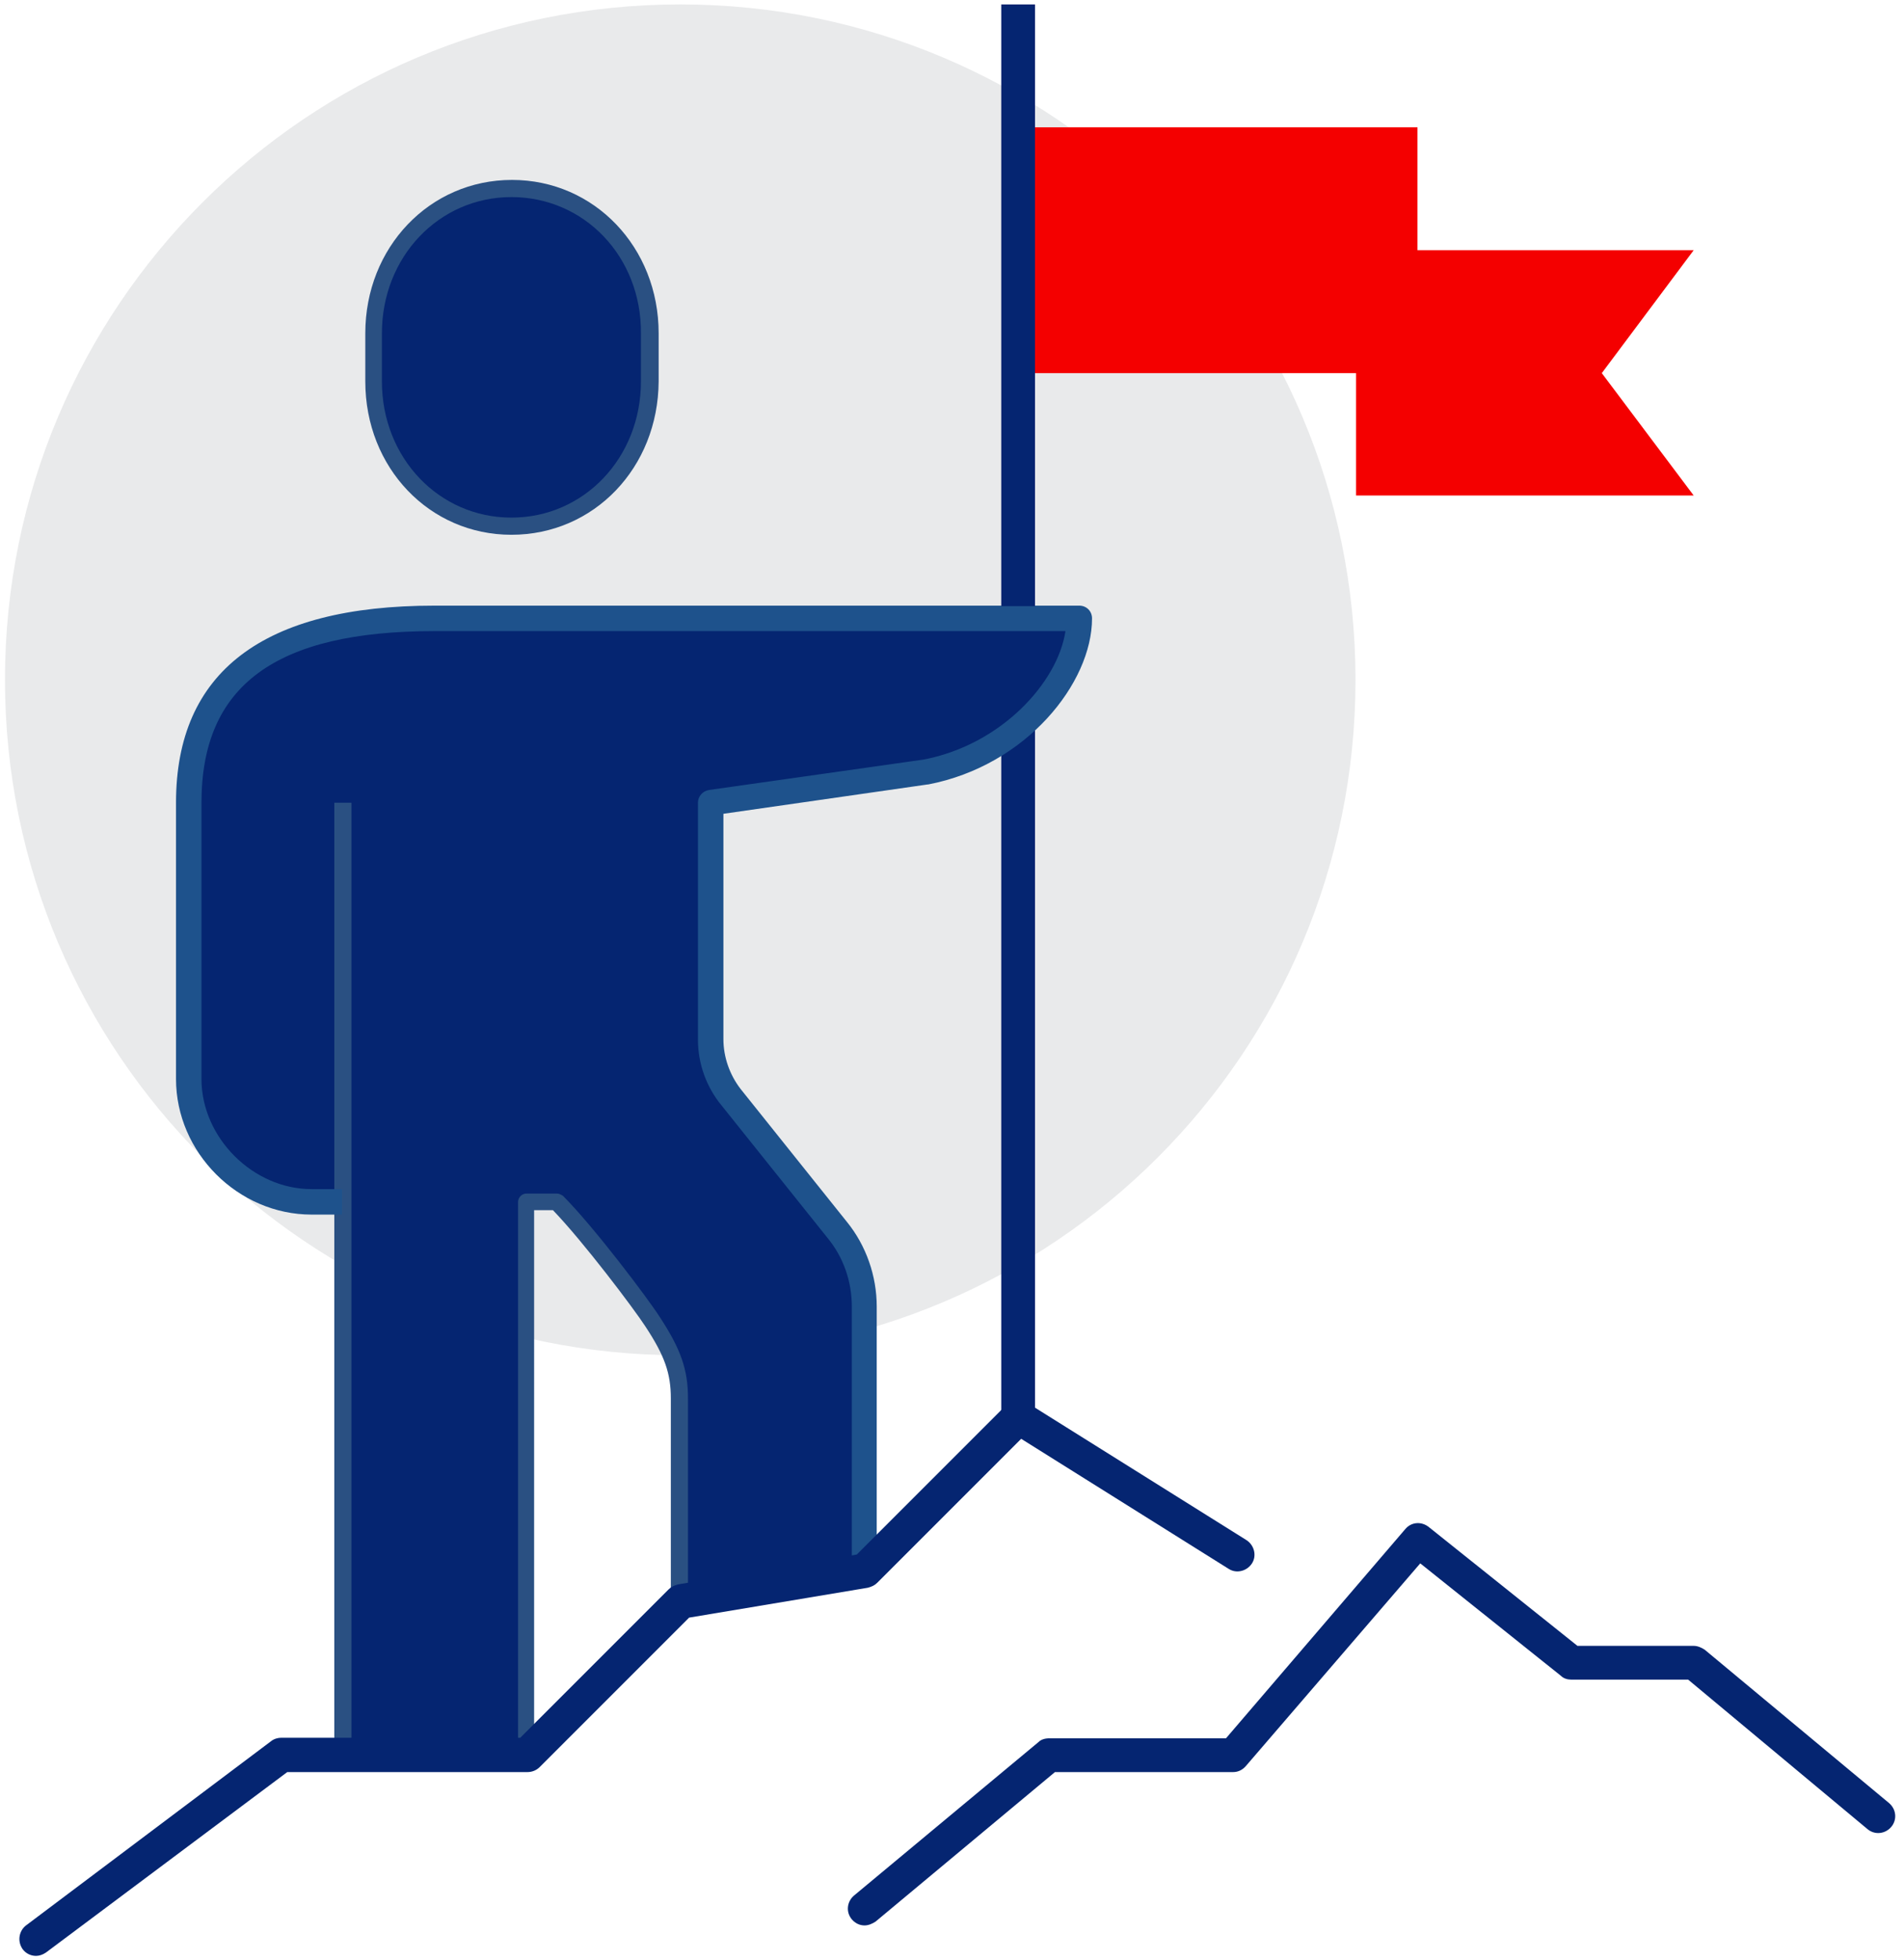
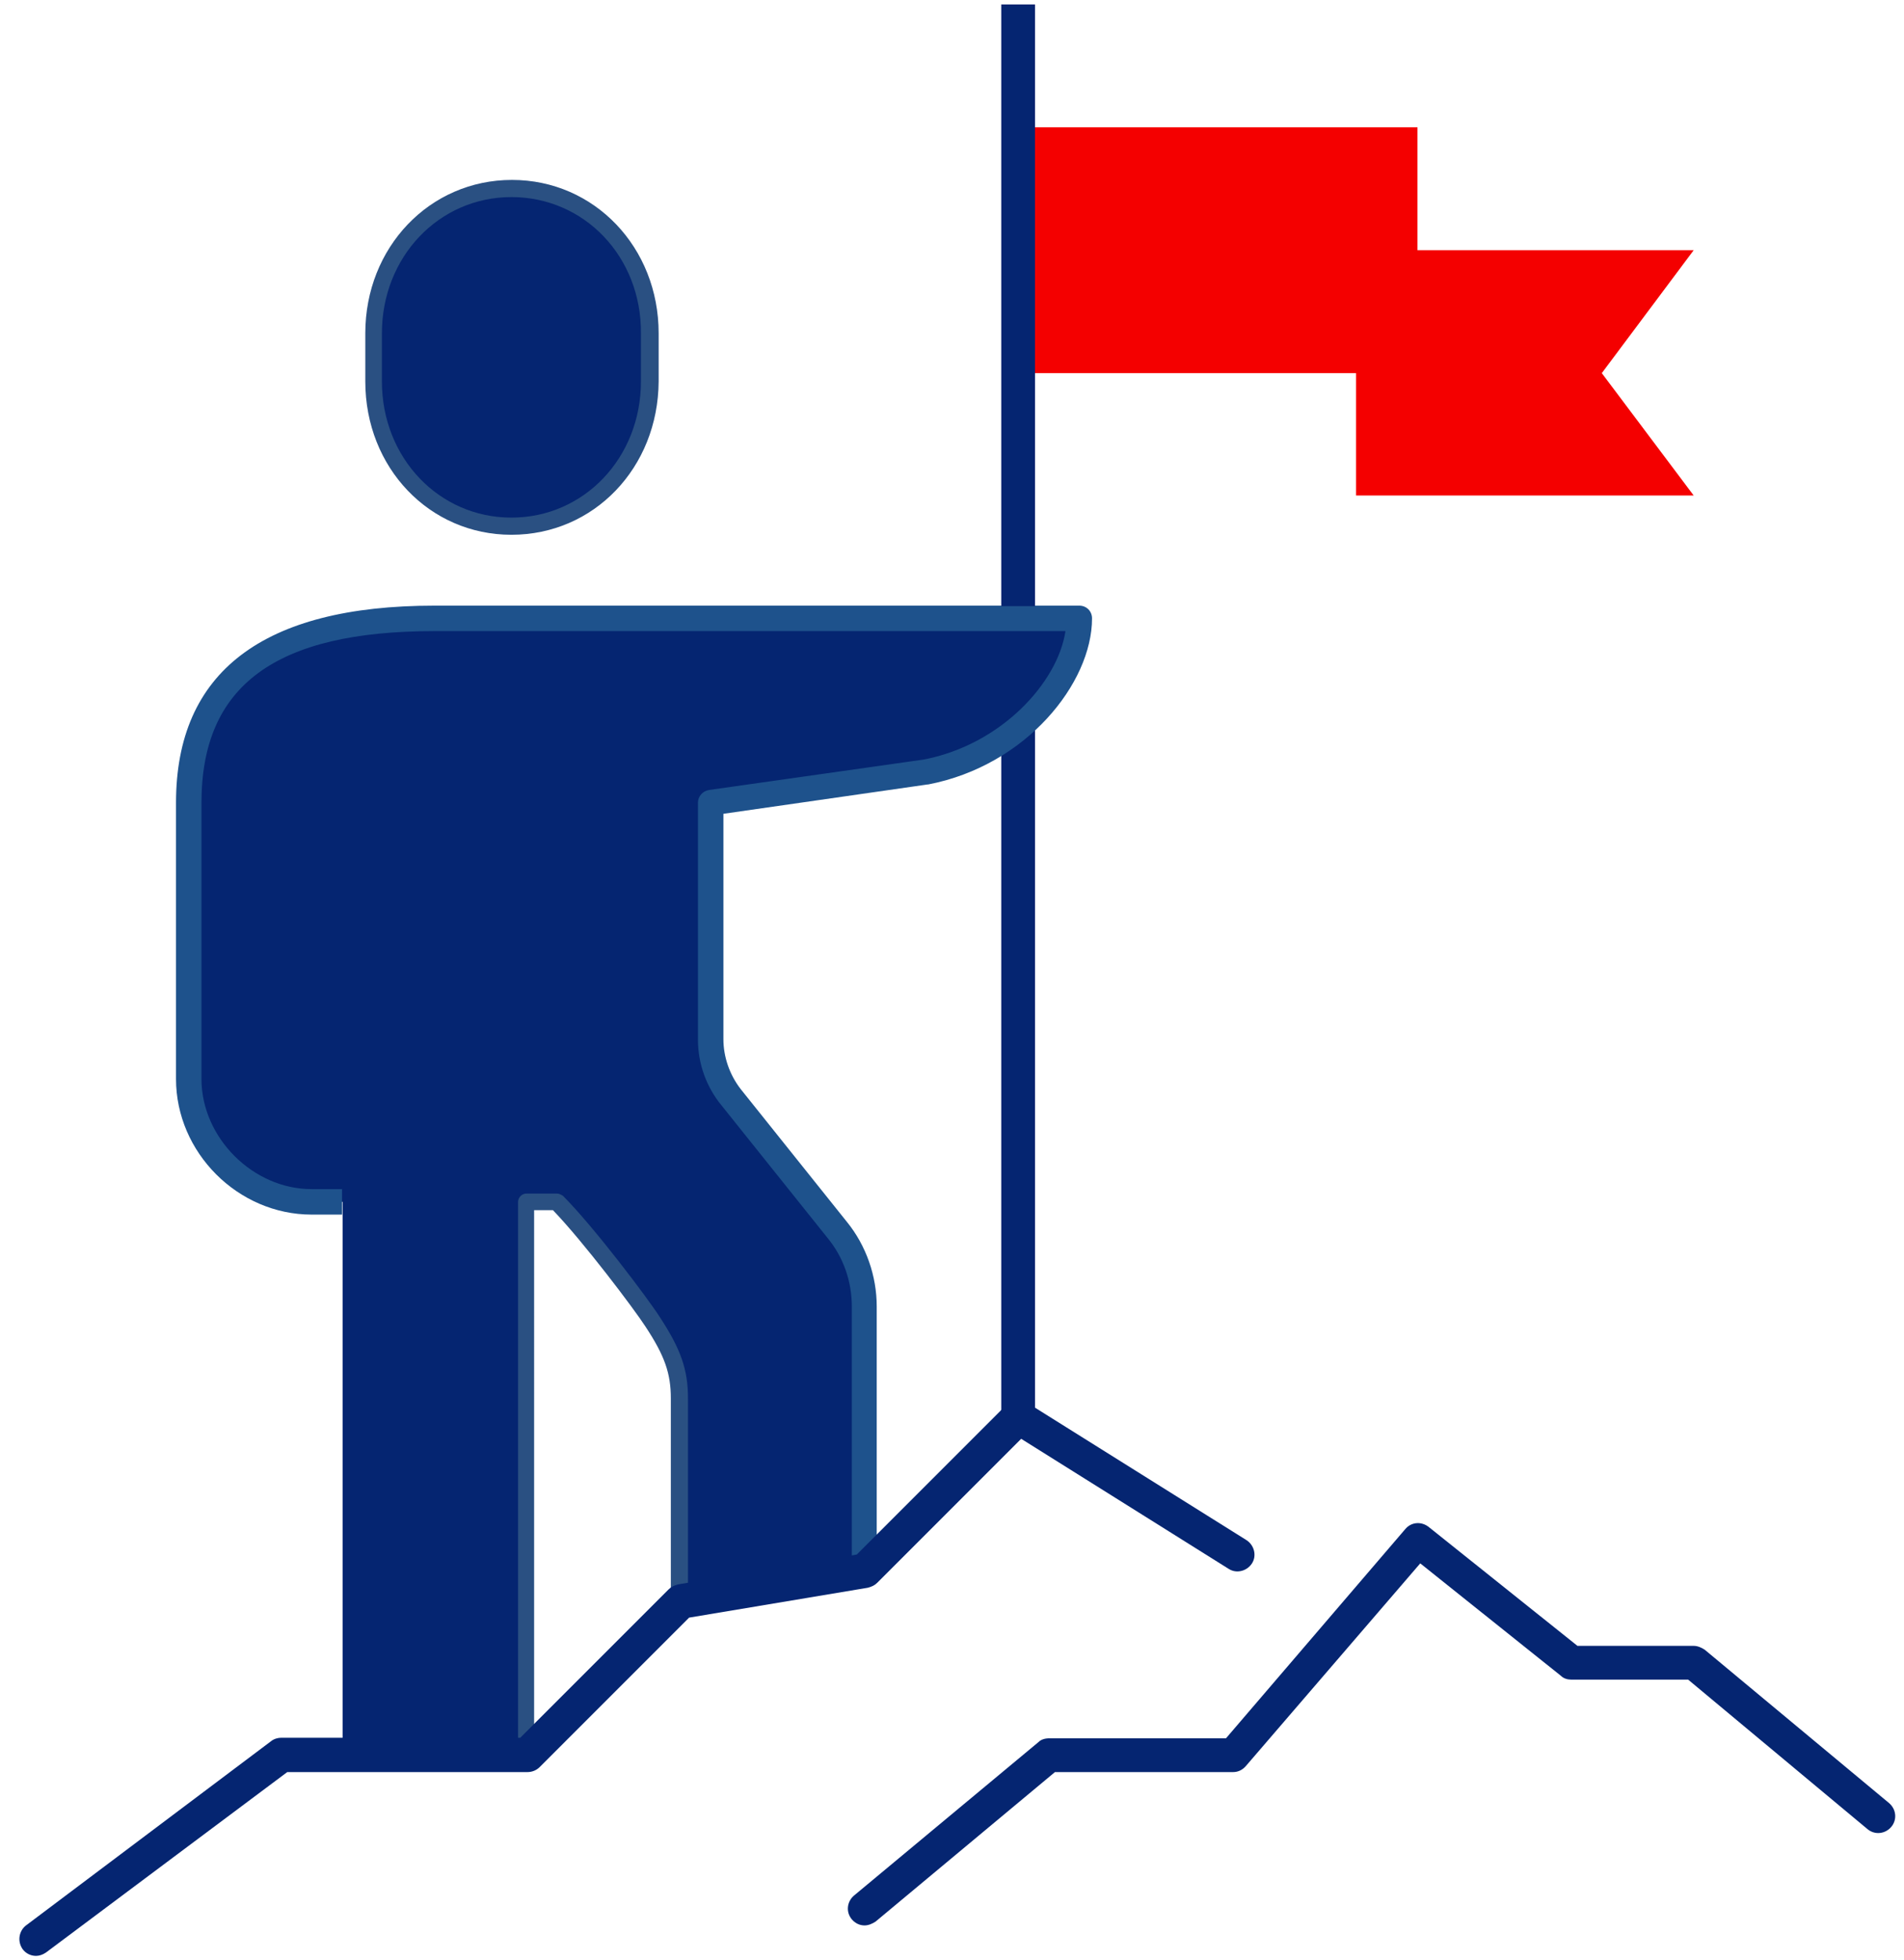
<svg xmlns="http://www.w3.org/2000/svg" version="1.1" id="图层_1" x="0px" y="0px" viewBox="0 0 344 354" style="enable-background:new 0 0 344 354;" xml:space="preserve">
  <style type="text/css">
	.st0{fill:#E9EAEB;}
	.st1{fill:#052571;}
	.st2{fill:#2A5082;}
	.st3{fill:#F40000;}
	.st4{fill:#1E528C;}
</style>
  <g>
    <g>
-       <path class="st0" d="M0.9,122.8c0-67.4,54.6-122,122-122c67.4,0,122,54.6,122,122c0,67.4-54.6,122-122,122    C55.6,244.9,0.9,190.2,0.9,122.8" />
-     </g>
+       </g>
    <g>
      <path class="st1" d="M78.6,111.7c-26.3,0-44.4,8.4-44.4,33.3v49.9c0,11.9,10.3,22.2,22.2,22.2h5.5V317h33.3v-99.9c0,0,0,0,5.5,0    c5.5,5.5,15.2,18.4,17.3,21.7c3.5,5.3,4.9,8.8,4.9,13.9v36.6l33.3-5.5V236c0-5-1.7-9.9-4.9-13.9l-19.2-24c-2.4-3-3.6-6.6-3.6-10.4    V145l38.8-5.5c16.2-3.1,27.7-16.6,27.7-27.7H78.6z" />
    </g>
    <g>
      <path class="st2" d="M96.7,317h-3.1v-99.9c0-0.8,0.7-1.5,1.5-1.5h5.5c0.4,0,0.8,0.2,1.1,0.4c5.6,5.6,15.4,18.6,17.5,21.9    c3.8,5.8,5.1,9.5,5.1,14.7v36.6h-3.1v-36.6c0-4.5-1.1-7.7-4.6-13c-2-3.1-11.2-15.3-16.7-21h-3.4V317z" />
    </g>
    <g>
      <rect x="180.9" y="128.4" class="st1" width="6.1" height="127.6" />
    </g>
    <g>
      <path class="st1" d="M156.2,347.8c-0.9,0-1.7-0.4-2.3-1.1c-1.1-1.3-0.9-3.2,0.4-4.3l33.3-27.7c0.5-0.5,1.2-0.7,2-0.7h31.9    l32.4-37.8c1.1-1.3,2.9-1.4,4.2-0.4l26.9,21.5H306c0.7,0,1.4,0.3,2,0.7l33.3,27.7c1.3,1.1,1.5,3,0.4,4.3c-1.1,1.3-3,1.5-4.3,0.4    l-32.4-27h-21.1c-0.7,0-1.4-0.2-1.9-0.7l-25.4-20.3L225.1,319c-0.6,0.7-1.4,1.1-2.3,1.1h-32.2l-32.4,27    C157.6,347.5,156.9,347.8,156.2,347.8z" />
    </g>
    <g>
      <polygon class="st3" points="306,89.5 245,89.5 245,45.2 306,45.2 289.4,67.4   " />
    </g>
    <g>
      <rect x="184" y="23" class="st3" width="72.1" height="44.4" />
    </g>
    <g>
      <path class="st1" d="M92.4,95.1c14.3,0,25-11.7,25-26.1v-8.7c0-14.4-10.7-26.2-25-26.2c-14.3,0-25,11.7-25,26.2v8.7    C67.5,83.4,78.2,95.1,92.4,95.1z" />
      <path class="st2" d="M92.4,96.6C77.6,96.6,66,84.5,66,68.9v-8.7c0-15.5,11.6-27.7,26.5-27.7c14.9,0,26.5,12.2,26.5,27.7v8.7    C118.9,84.5,107.3,96.6,92.4,96.6z M92.4,35.6C79.3,35.6,69,46.4,69,60.2v8.7c0,13.8,10.3,24.6,23.4,24.6    c13.1,0,23.4-10.8,23.4-24.6v-8.7C115.9,46.4,105.6,35.6,92.4,35.6z" />
    </g>
    <g>
-       <rect x="60.4" y="145" class="st2" width="3.1" height="172" />
-     </g>
+       </g>
    <g>
      <path class="st4" d="M158.5,283.7h-4.6V236c0-4.5-1.5-8.9-4.4-12.4l-19.2-24c-2.7-3.3-4.2-7.5-4.2-11.8V145c0-1.1,0.8-2.1,2-2.3    l38.8-5.5c14-2.7,24.2-13.9,25.6-23.2h-114c-28.7,0-42.1,9.8-42.1,31v49.9c0,10.6,9.3,19.9,19.9,19.9h5.5v4.6h-5.5    c-13.3,0-24.5-11.2-24.5-24.5V145c0-23.6,15.7-35.6,46.7-35.6h116.5c1.3,0,2.3,1,2.3,2.3c0,11.7-11.9,26.6-29.6,30    c0,0-0.1,0-0.1,0l-36.9,5.3v40.7c0,3.2,1.1,6.4,3.1,9l19.2,24c3.5,4.3,5.4,9.8,5.4,15.3V283.7z" />
    </g>
    <g>
      <rect x="180.9" y="0.8" class="st1" width="6.1" height="108.7" />
    </g>
    <g>
      <path class="st1" d="M6.5,353.3c-0.9,0-1.8-0.4-2.4-1.2c-1-1.4-0.7-3.3,0.6-4.3L49,314.5c0.5-0.4,1.2-0.6,1.8-0.6H94l26.8-26.8    c0.5-0.5,1-0.7,1.7-0.9l32.3-5.4l27-27c1-1,2.6-1.2,3.8-0.4l39.6,24.8c1.4,0.9,1.9,2.8,1,4.2c-0.9,1.4-2.8,1.9-4.2,1l-37.5-23.5    l-26,26c-0.5,0.5-1,0.7-1.7,0.9l-32.3,5.4l-27,27c-0.6,0.6-1.4,0.9-2.2,0.9H51.9L8.3,352.7C7.7,353.1,7.1,353.3,6.5,353.3z" />
    </g>
  </g>
</svg>